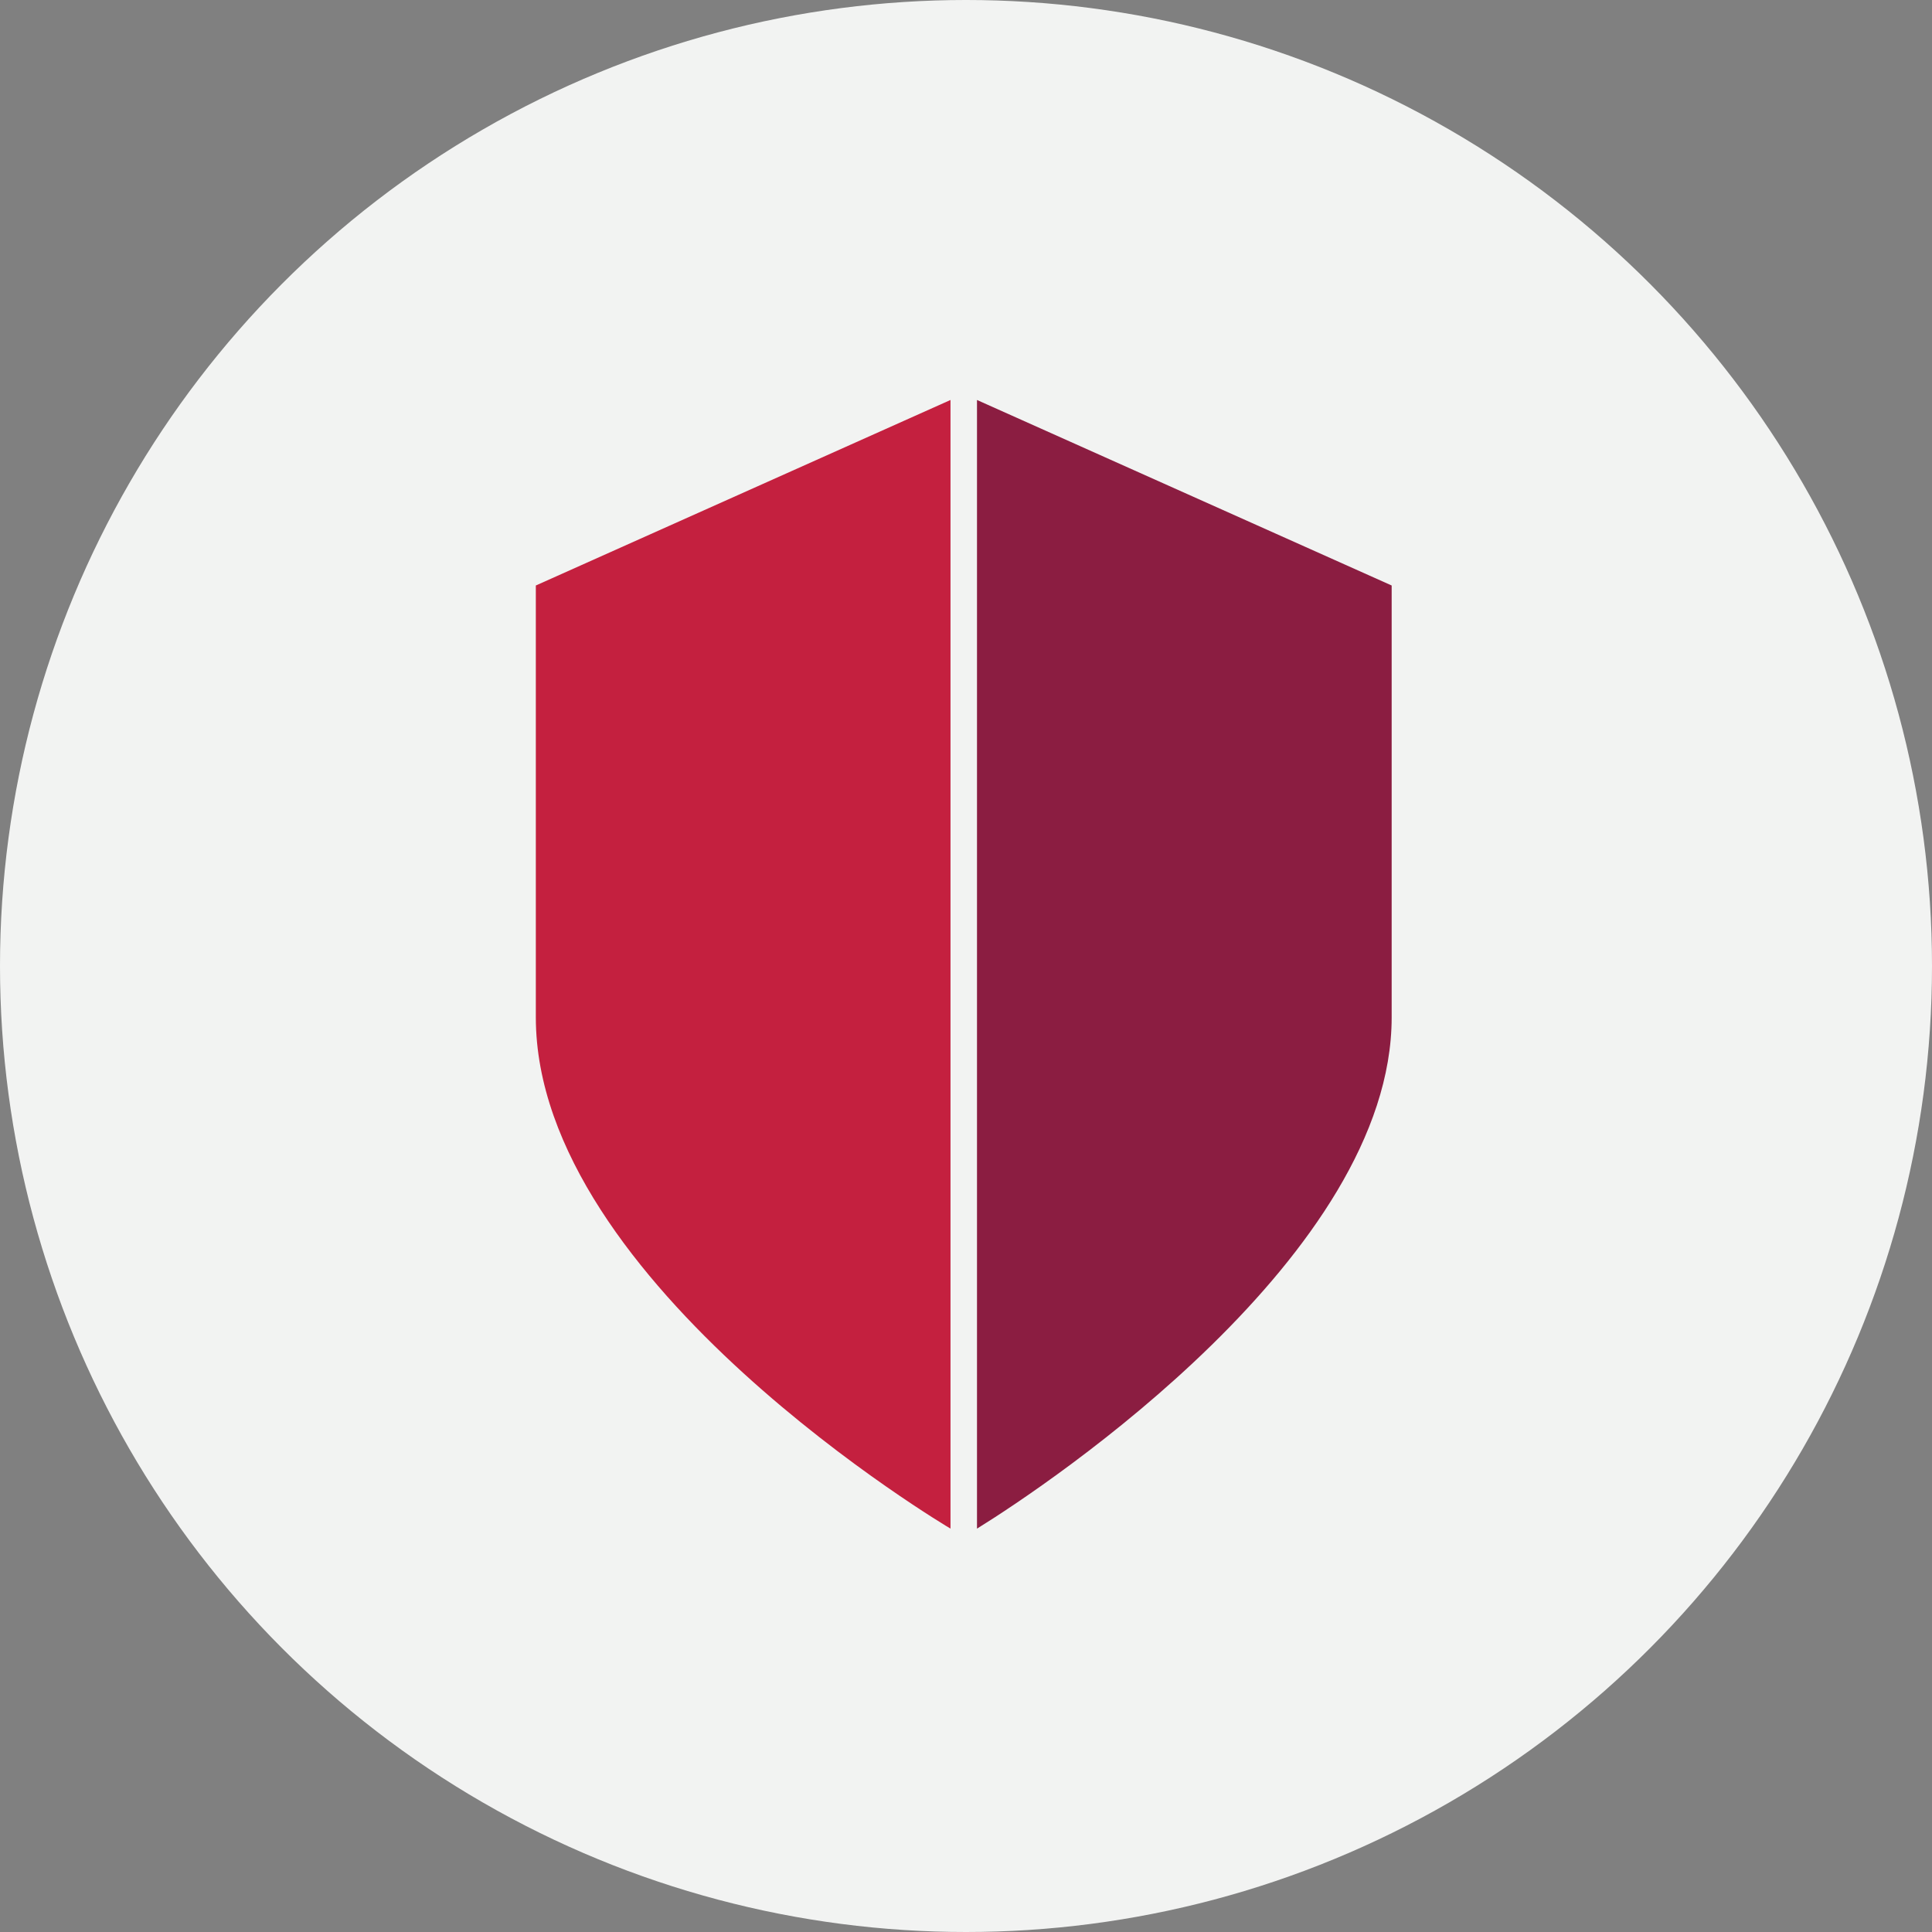
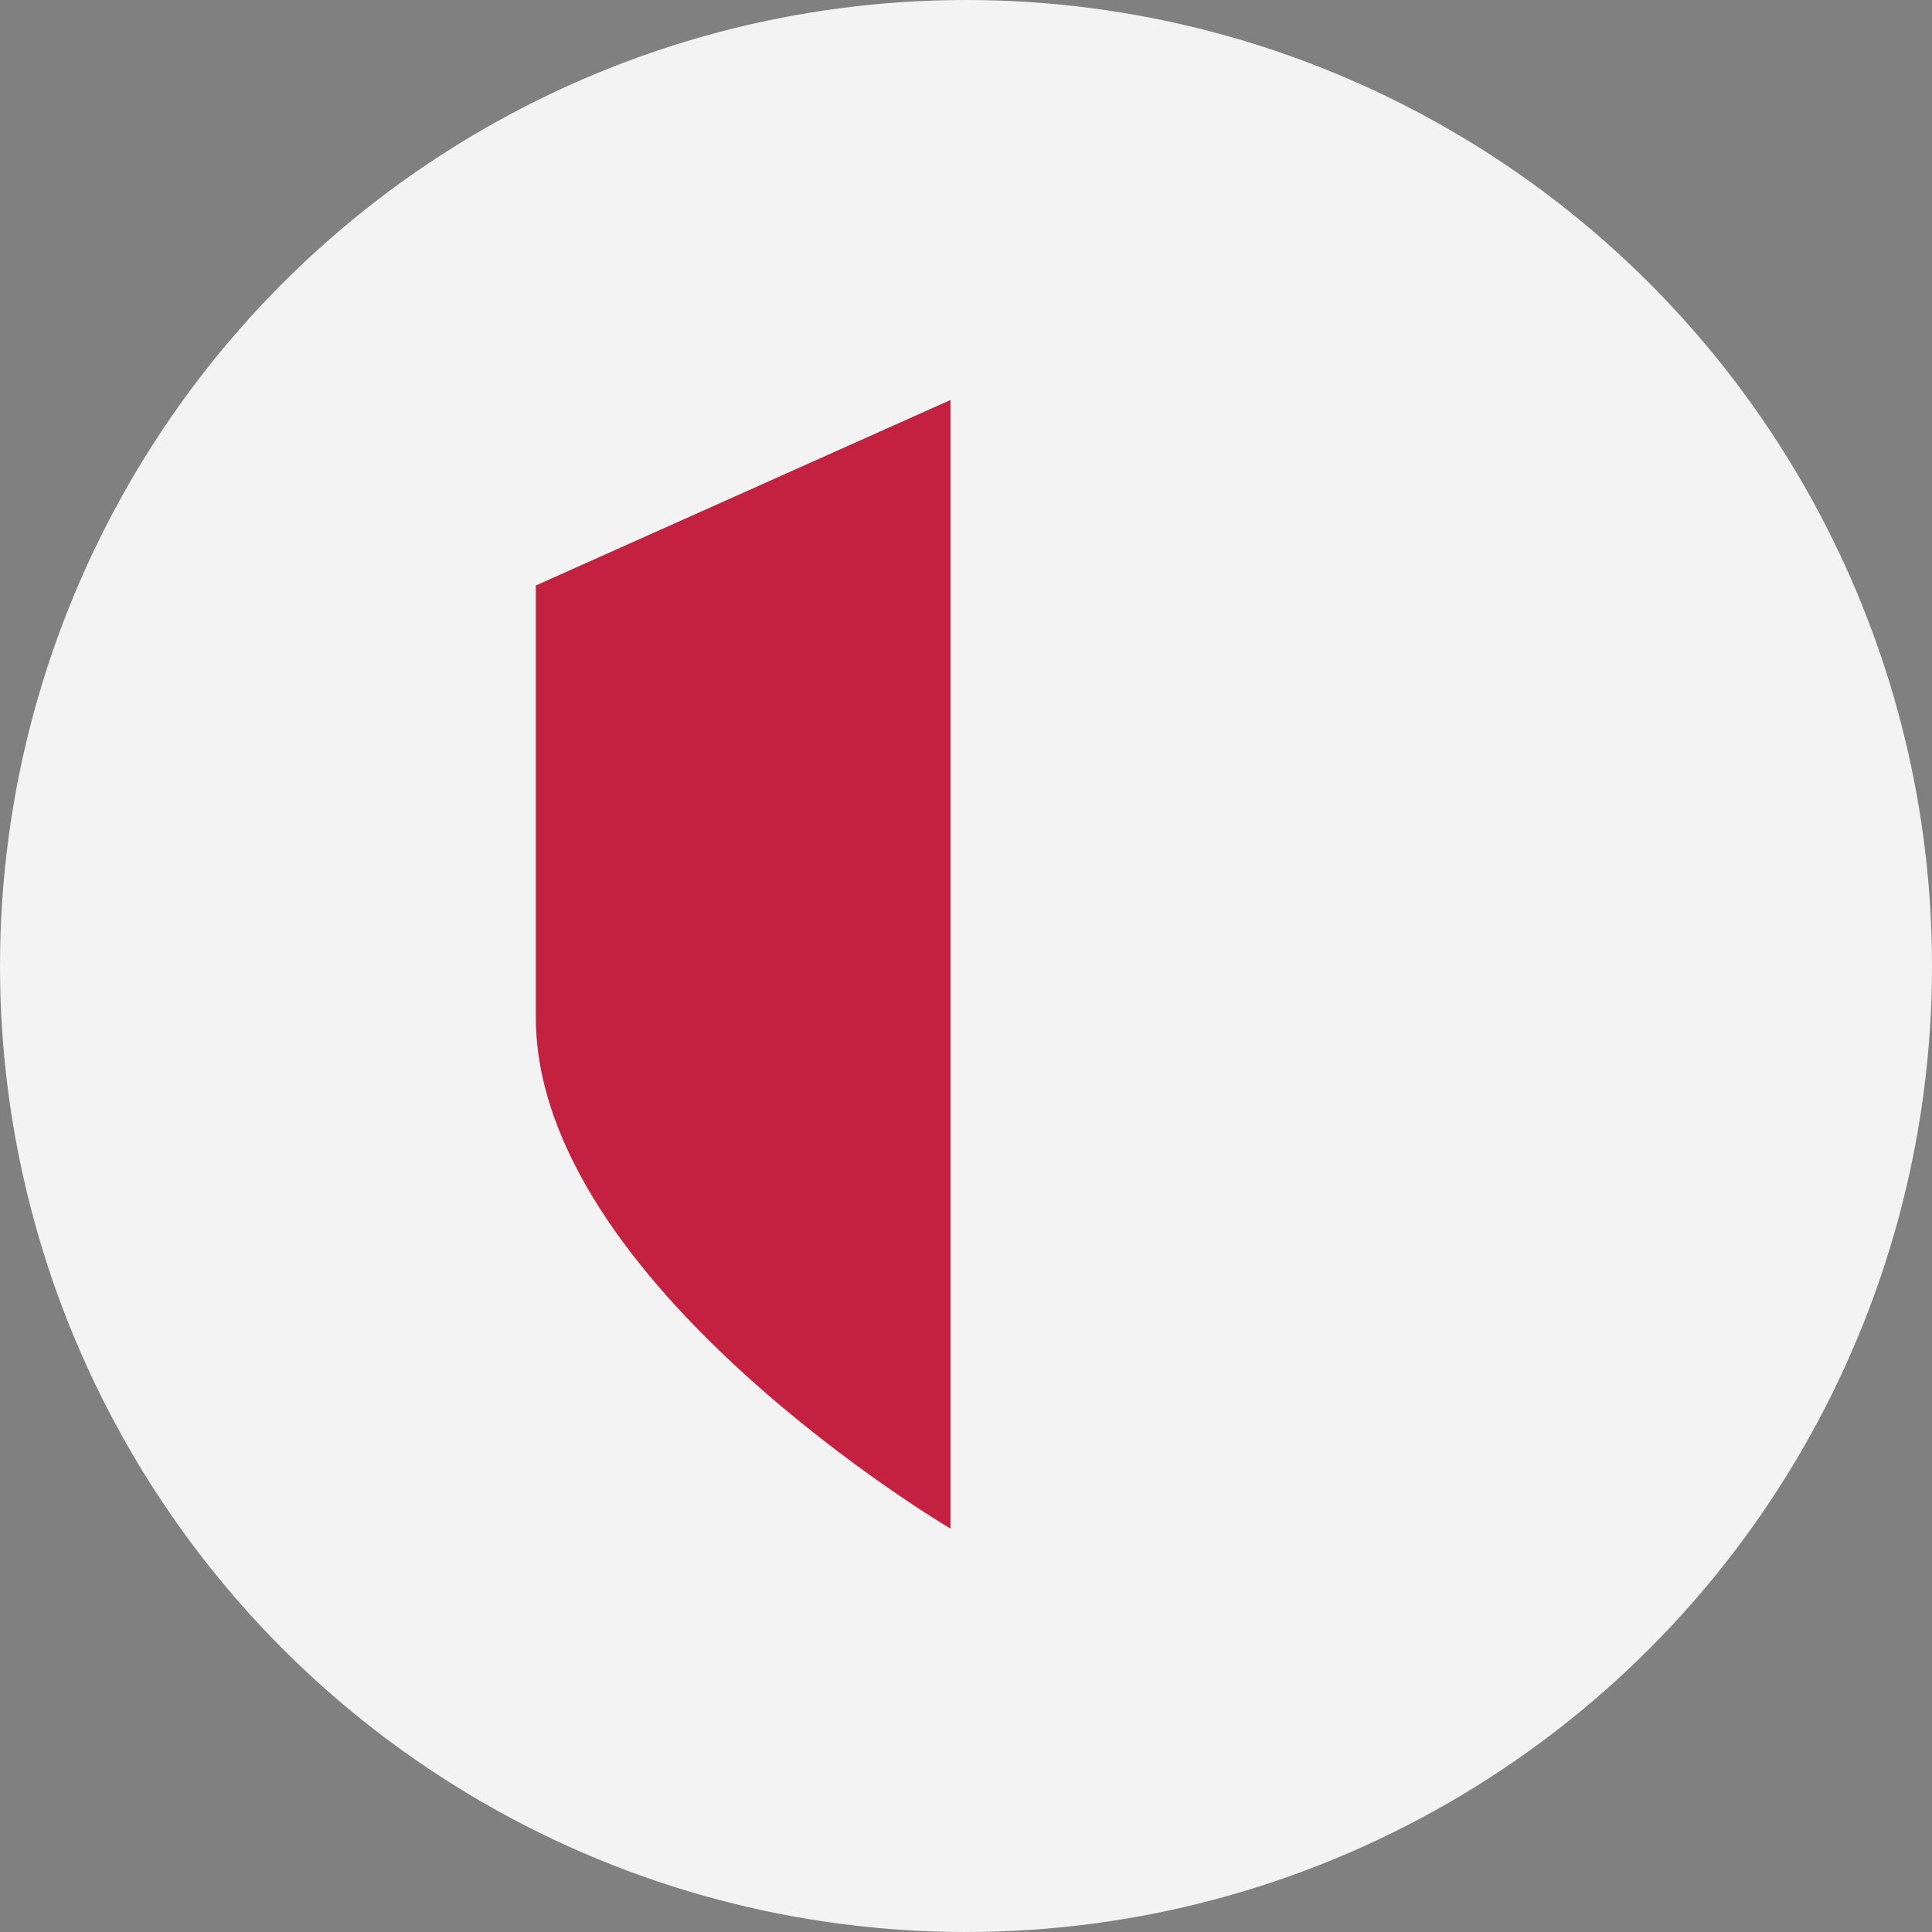
<svg xmlns="http://www.w3.org/2000/svg" width="256px" height="256px" viewBox="0 0 256 256" version="1.1">
  <rect x="0" y="0" width="256" height="256" fill="#808080" stroke="none" />
  <title>Icons/Illustrative/misc/security-256x256</title>
  <desc>Created with Sketch.</desc>
  <g id="Icons/Illustrative/misc/security-256x256" stroke="none" stroke-width="1" fill="none" fill-rule="evenodd">
    <g id="Icons/Illustrative/Oval" fill="#F2F3F2">
      <circle id="Oval" cx="128" cy="128" r="128" />
    </g>
    <g id="Group" transform="translate(71, 53)" fill-rule="nonzero">
      <path d="M54.946,2.55795385e-13 L5.32907052e-14,24.581 L5.32907052e-14,81.799 C5.32907052e-14,117.121 54.946,149.551 54.946,149.551 L54.946,2.55795385e-13 Z" id="Path" fill="#C4203F" />
-       <path d="M58.457,2.27373675e-13 L58.457,149.551 C68.166,143.561 113.403,113.196 113.403,81.799 L113.403,24.581 L58.457,2.27373675e-13 Z" id="Path" fill="#8B1D41" />
    </g>
  </g>
</svg>